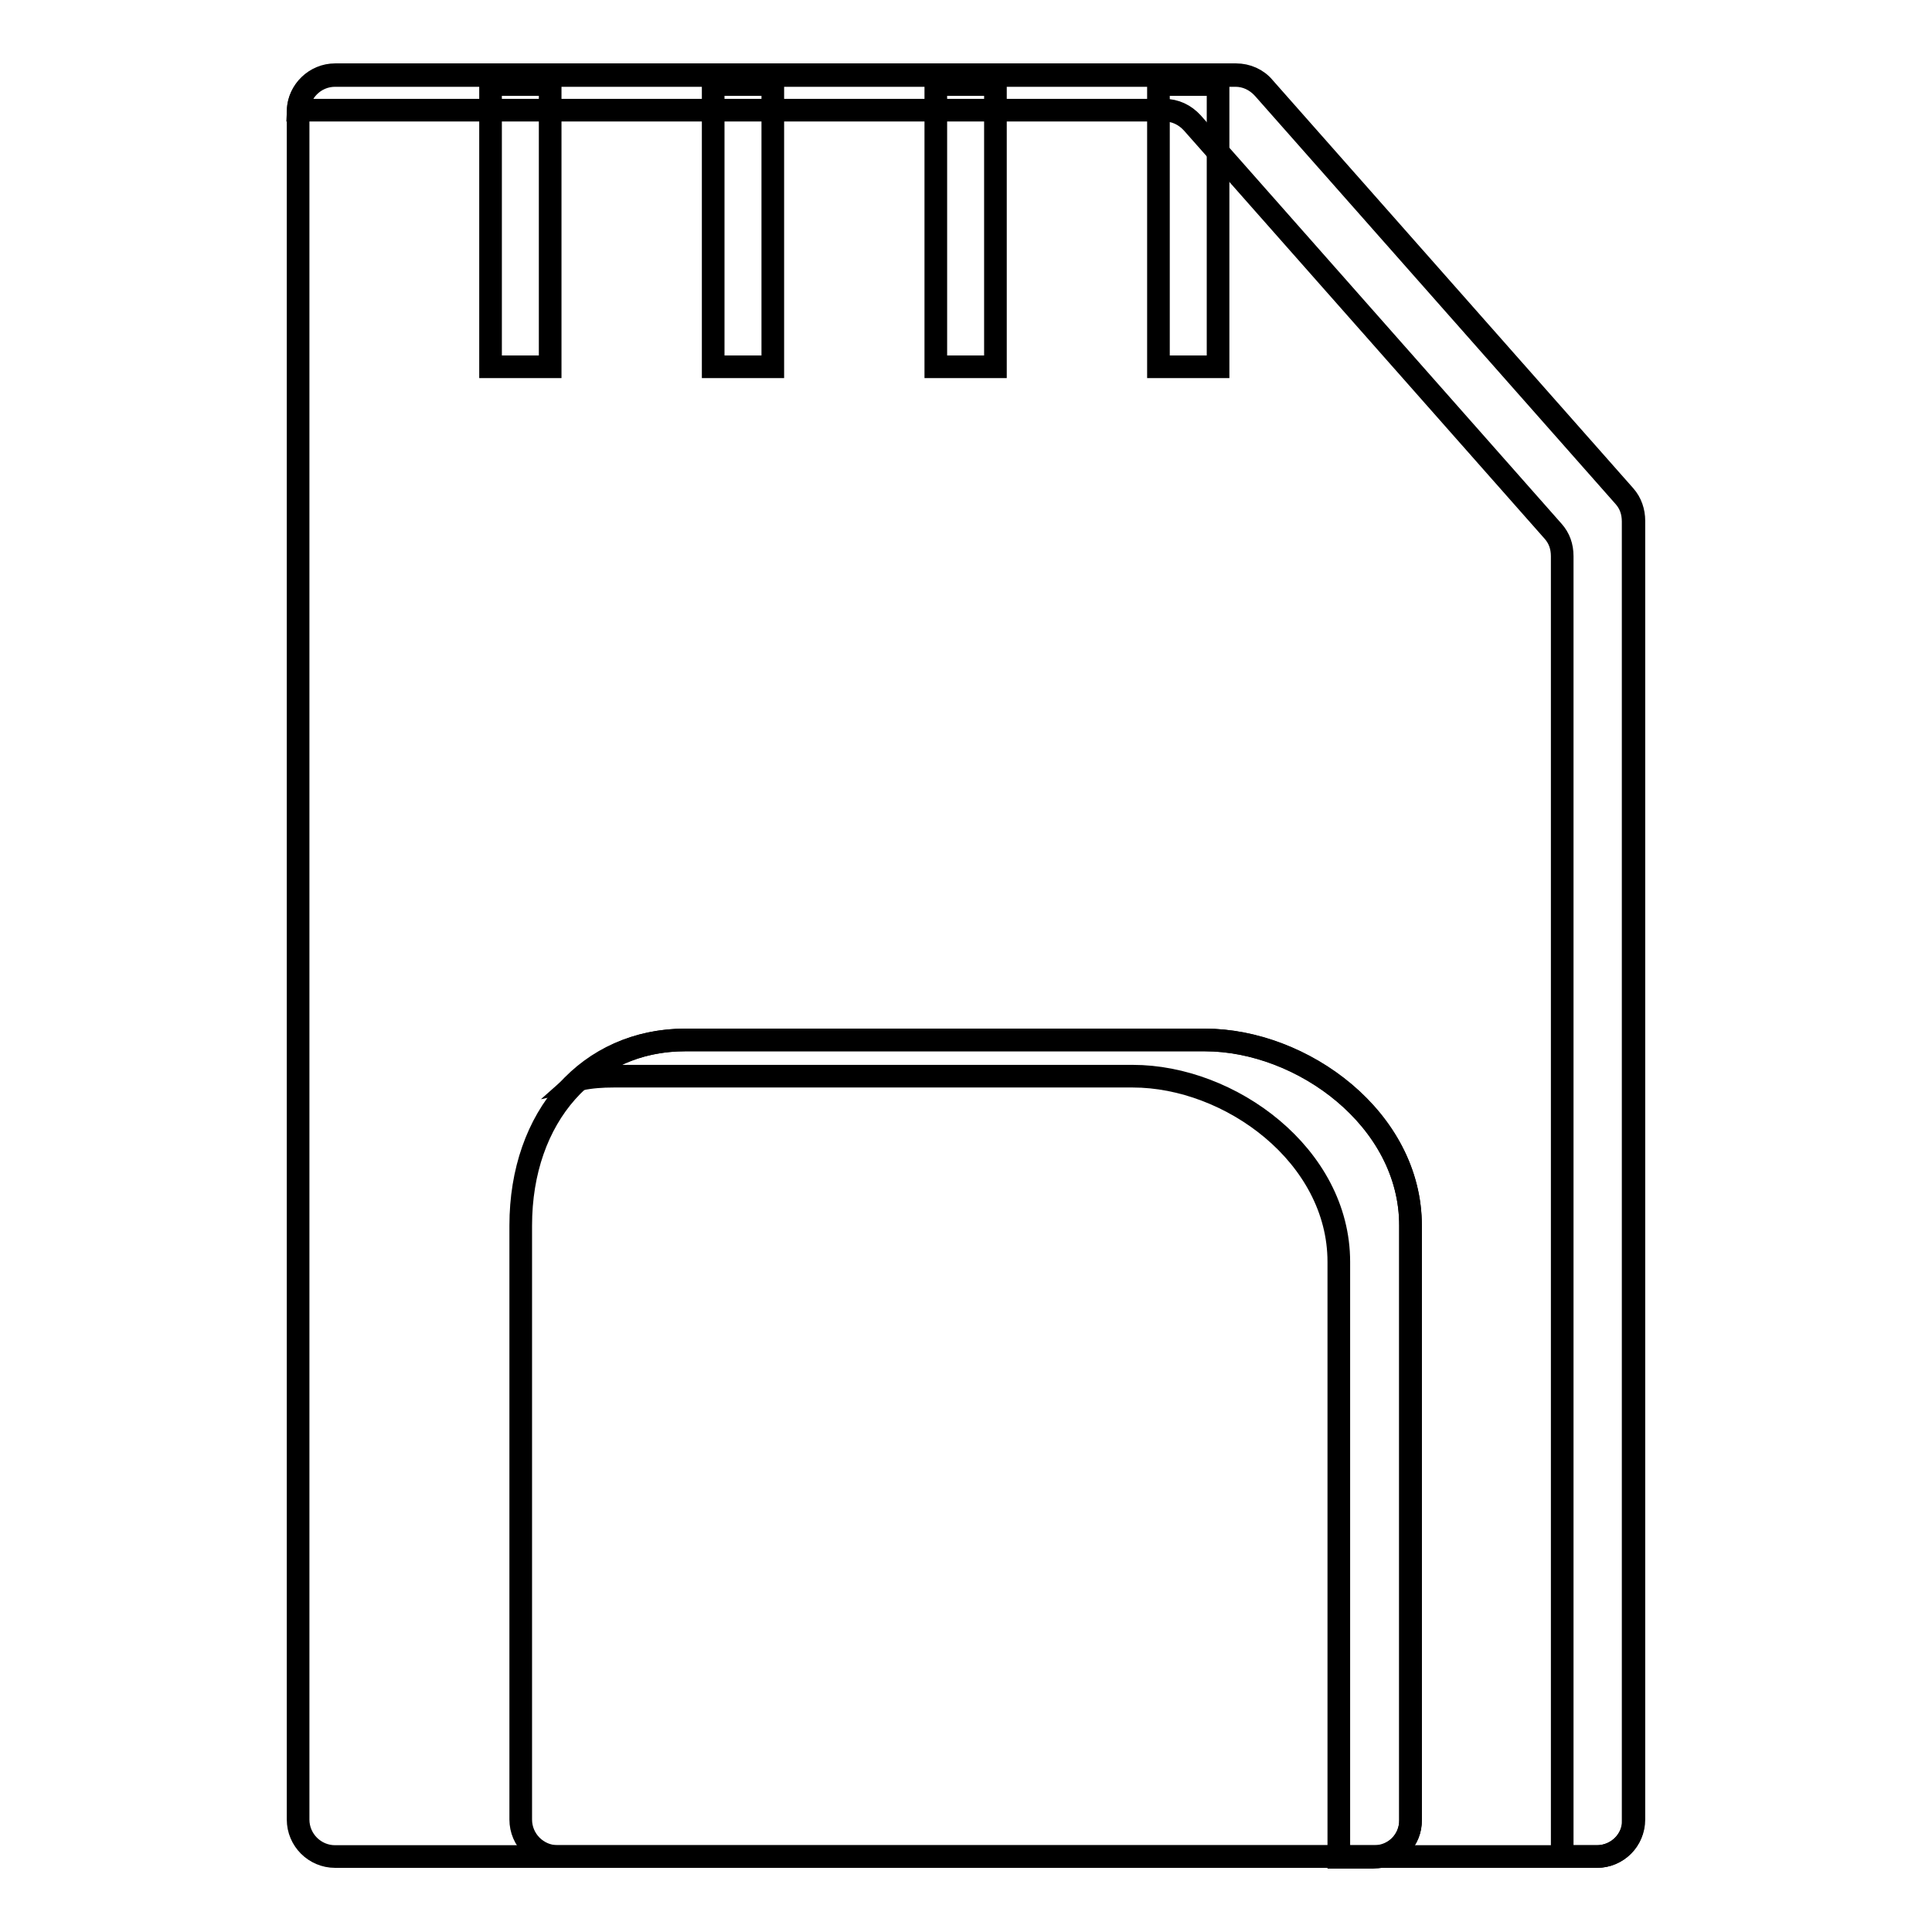
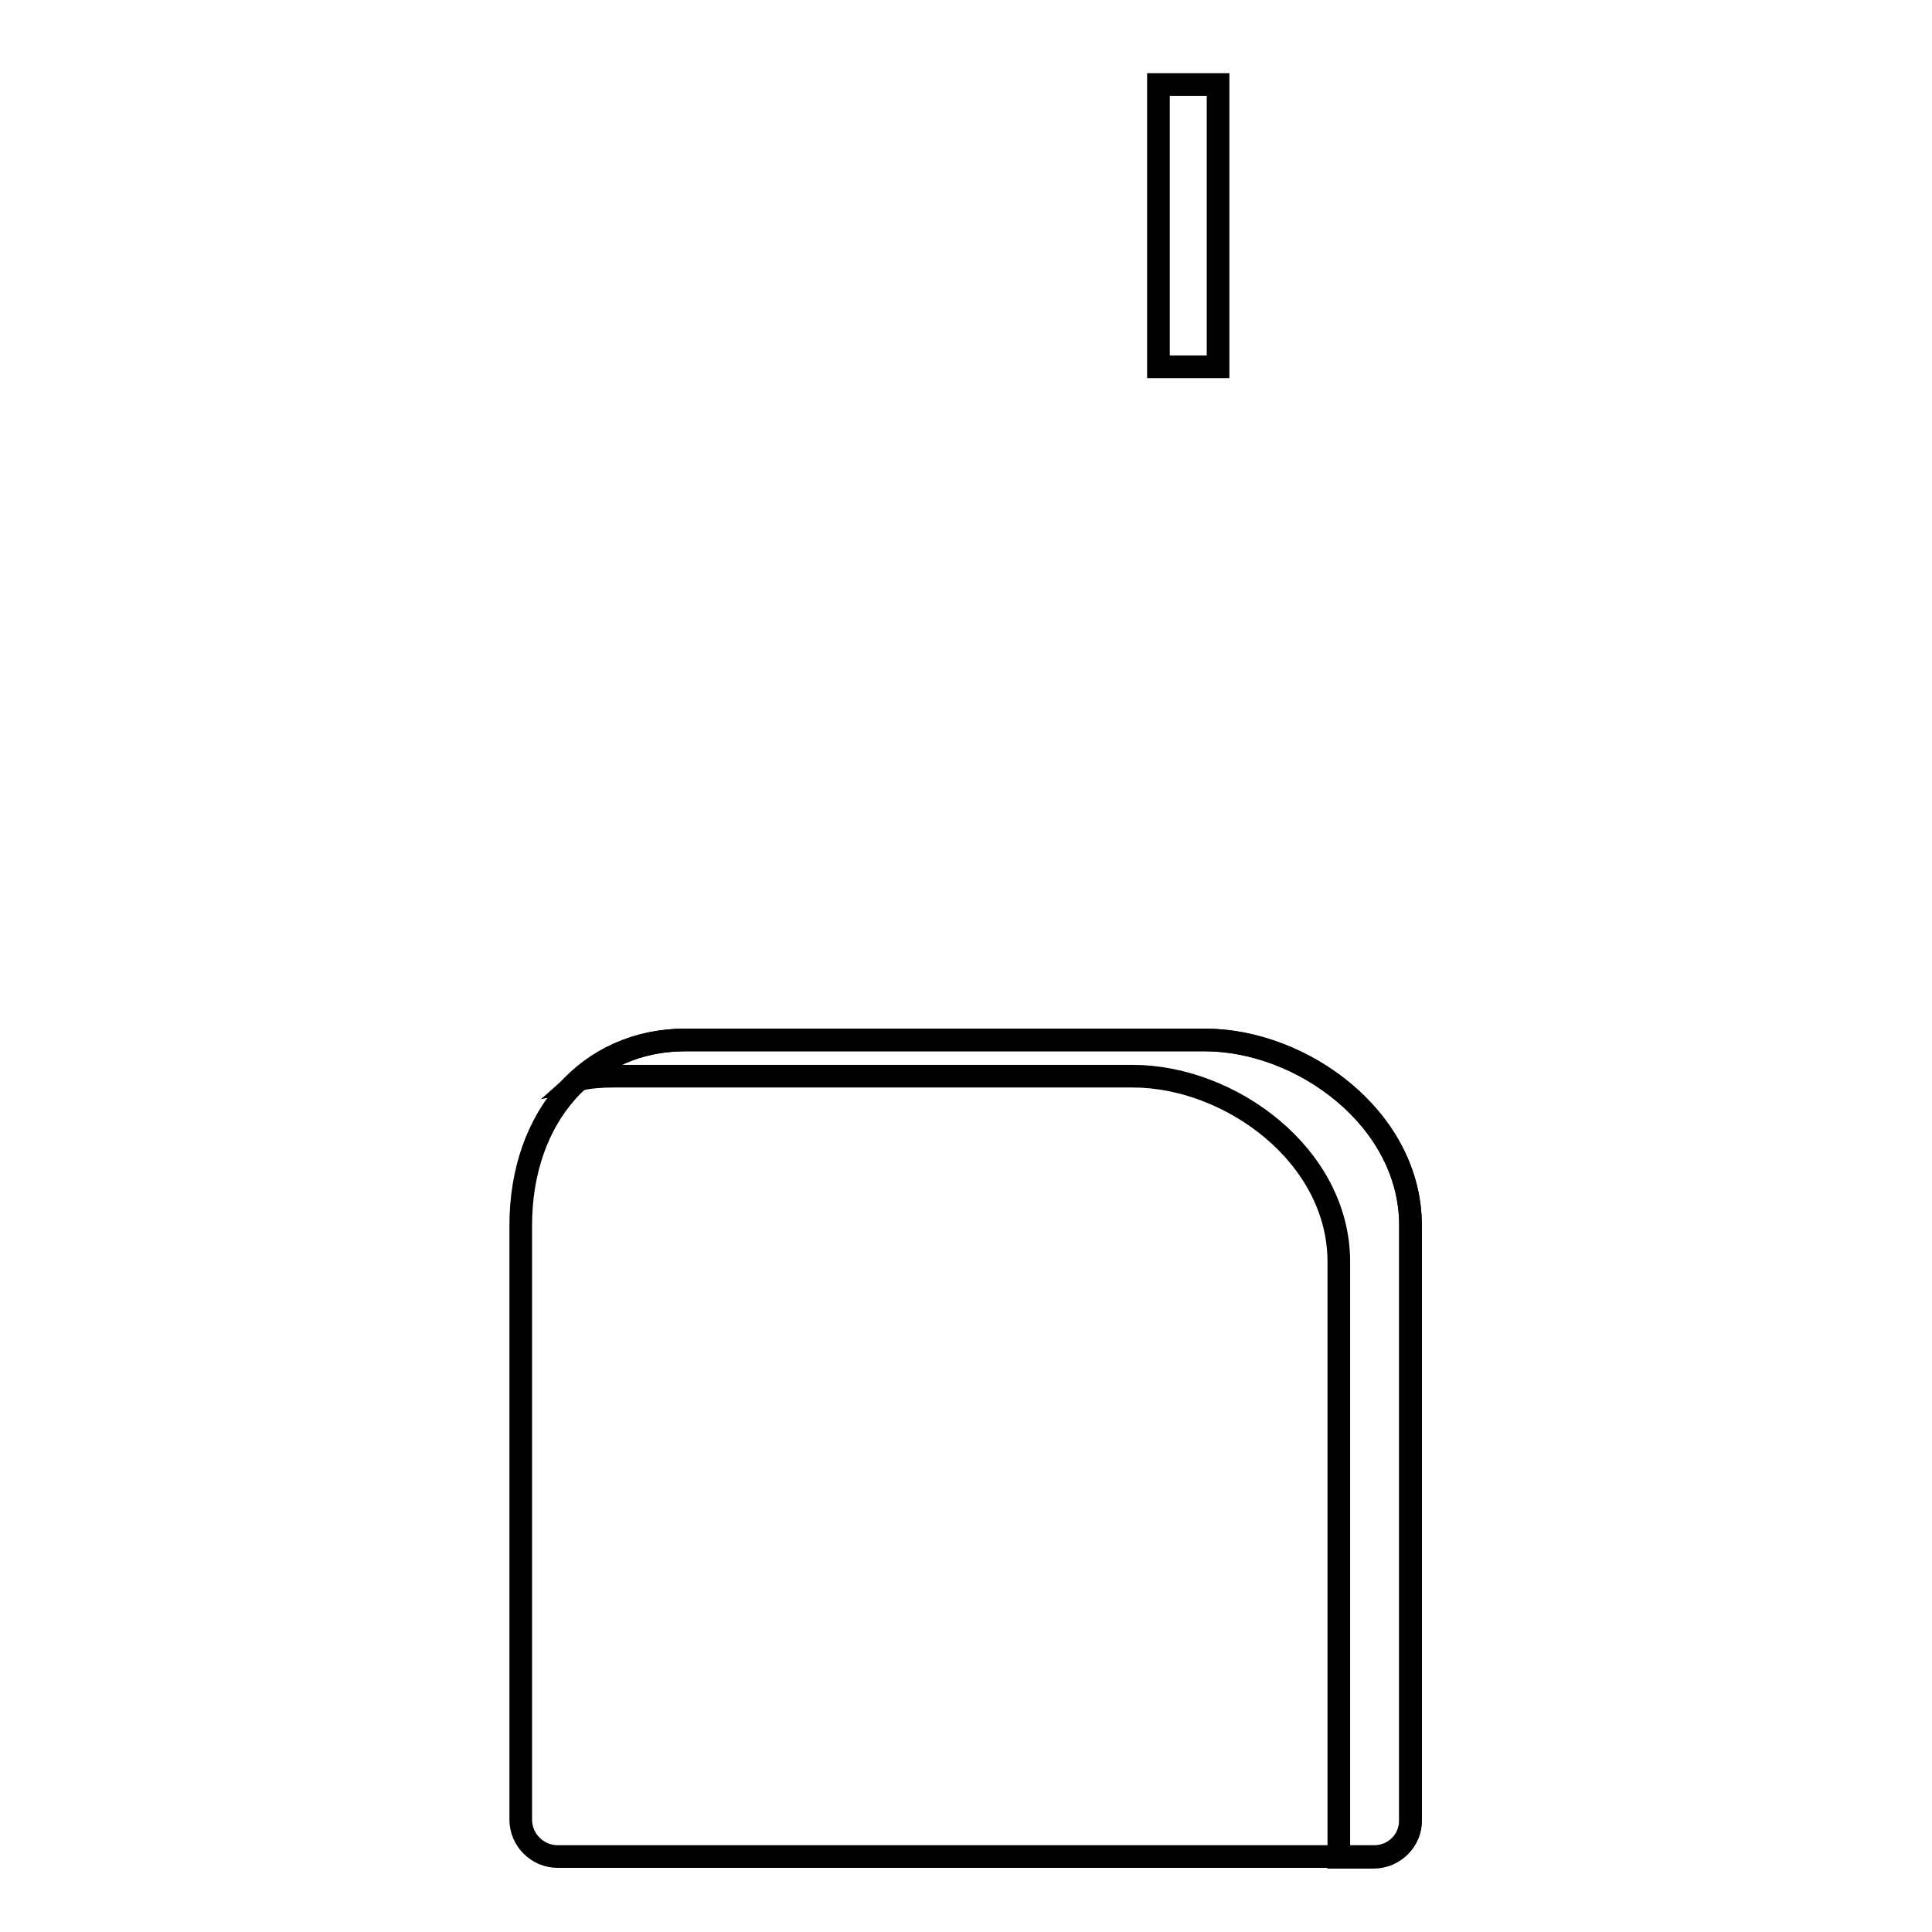
<svg xmlns="http://www.w3.org/2000/svg" version="1.1" x="0px" y="0px" viewBox="0 0 256 256" enable-background="new 0 0 256 256" xml:space="preserve">
  <g>
    <g>
-       <path stroke-width="3" fill-opacity="0" stroke="#000000" d="M211.6,246H44.4c-2.7,0-4.9-2.2-4.9-4.9V14.9c0-2.7,2.2-4.9,4.9-4.9h119.3c1.4,0,2.7,0.6,3.7,1.7l47.8,54.1c0.8,0.9,1.2,2,1.2,3.3v172.1C216.5,243.8,214.3,246,211.6,246z" />
-       <path stroke-width="3" fill-opacity="0" stroke="#000000" d="M215.3,65.7l-47.8-54.1c-0.9-1.1-2.3-1.7-3.7-1.7H44.4c-2.6,0-4.8,2.1-4.9,4.7h114.8c1.4,0,2.7,0.6,3.7,1.7l47.8,54.1c0.8,0.9,1.2,2,1.2,3.3v172.1c0,0.1,0,0.1,0,0.2h4.6c2.7,0,4.9-2.2,4.9-4.9V69C216.5,67.8,216.1,66.6,215.3,65.7z" />
-       <path stroke-width="3" fill-opacity="0" stroke="#000000" d="M72.9,48.6h-7.9V11.2h7.9V48.6z" />
-       <path stroke-width="3" fill-opacity="0" stroke="#000000" d="M102.4,48.6h-7.9V11.2h7.9V48.6z" />
-       <path stroke-width="3" fill-opacity="0" stroke="#000000" d="M131.9,48.6h-7.9V11.2h7.9V48.6z" />
      <path stroke-width="3" fill-opacity="0" stroke="#000000" d="M161.4,48.6h-7.9V11.2h7.9V48.6z" />
      <path stroke-width="3" fill-opacity="0" stroke="#000000" d="M182.1,246H73.9c-2.7,0-4.9-2.2-4.9-4.9v-78.7c0-14.5,9-24.6,21.8-24.6h68.8c12.9,0,27.3,10.5,27.3,24.6v78.7C187,243.8,184.8,246,182.1,246z" />
      <path stroke-width="3" fill-opacity="0" stroke="#000000" d="M159.7,137.8H90.8c-5.5,0-10.2,1.9-13.9,5.2c1.4-0.3,2.9-0.4,4.4-0.4h68.8c12.9,0,27.3,10.5,27.3,24.6v78.7c0,0.1,0,0.1,0,0.2h4.6c2.7,0,4.9-2.2,4.9-4.9v-78.7C187,148.3,172.6,137.8,159.7,137.8z" />
    </g>
  </g>
</svg>